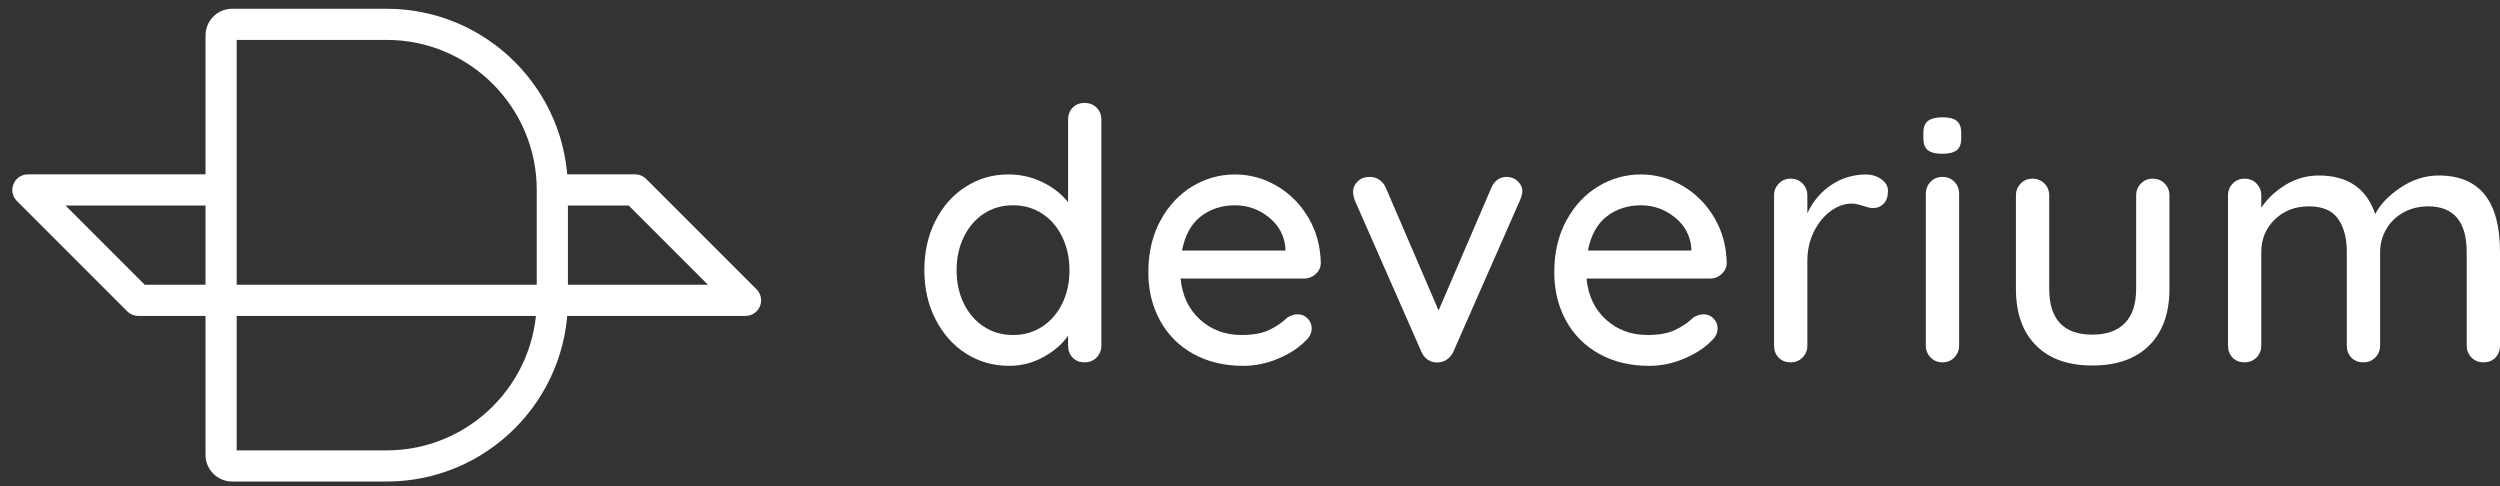
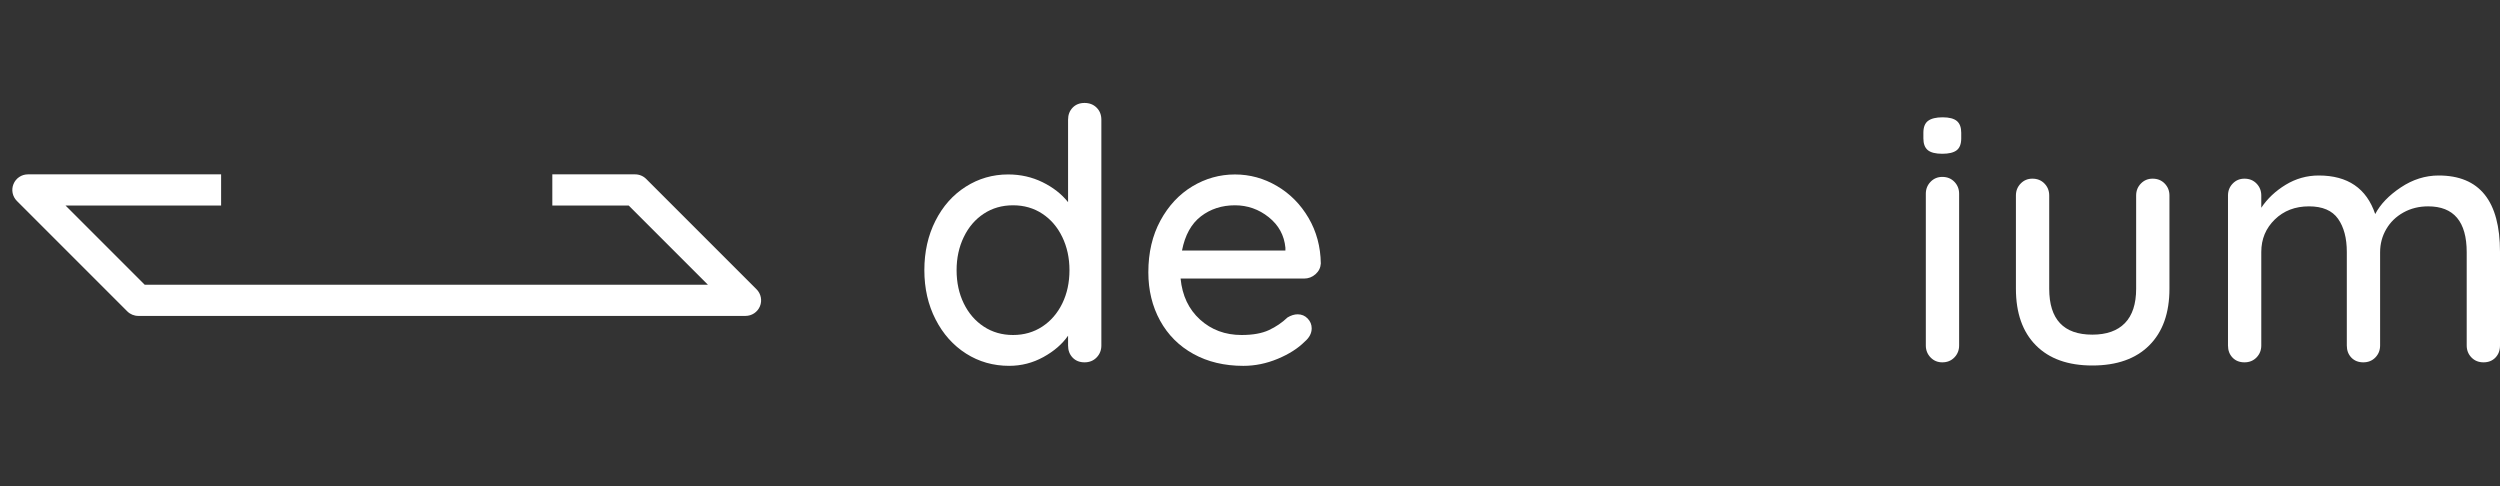
<svg xmlns="http://www.w3.org/2000/svg" width="185" height="36" viewBox="0 0 185 36" fill="none">
  <rect x="0" y="0" width="185" height="36" fill="#333333" stroke="none" />
  <path d="M81.151 7.968C81.385 8.201 81.501 8.499 81.501 8.863V25.568C81.501 25.914 81.385 26.208 81.151 26.45C80.918 26.692 80.619 26.813 80.256 26.813C79.893 26.813 79.599 26.696 79.374 26.463C79.149 26.229 79.037 25.931 79.037 25.568V24.842C78.605 25.464 77.995 25.992 77.208 26.424C76.421 26.856 75.578 27.072 74.679 27.072C73.503 27.072 72.439 26.77 71.489 26.165C70.537 25.559 69.785 24.716 69.232 23.635C68.678 22.555 68.402 21.34 68.402 19.991C68.402 18.642 68.674 17.427 69.219 16.346C69.764 15.266 70.511 14.423 71.463 13.817C72.413 13.212 73.46 12.909 74.601 12.909C75.518 12.909 76.365 13.1 77.143 13.48C77.922 13.861 78.553 14.353 79.037 14.959V8.863C79.037 8.499 79.149 8.201 79.374 7.968C79.599 7.734 79.893 7.618 80.256 7.618C80.619 7.618 80.918 7.734 81.151 7.968ZM77.13 24.167C77.761 23.752 78.254 23.181 78.609 22.455C78.963 21.729 79.141 20.908 79.141 19.991C79.141 19.092 78.963 18.275 78.609 17.54C78.254 16.805 77.761 16.23 77.13 15.815C76.499 15.399 75.777 15.192 74.965 15.192C74.151 15.192 73.43 15.399 72.799 15.815C72.167 16.23 71.674 16.805 71.32 17.54C70.965 18.275 70.788 19.092 70.788 19.991C70.788 20.908 70.965 21.729 71.32 22.455C71.674 23.181 72.167 23.752 72.799 24.167C73.43 24.582 74.151 24.79 74.965 24.79C75.777 24.79 76.499 24.582 77.13 24.167Z" fill="white" />
  <path d="M97.351 20.289C97.108 20.506 96.823 20.614 96.495 20.614H87.364C87.485 21.876 87.965 22.888 88.803 23.649C89.642 24.41 90.667 24.79 91.877 24.79C92.707 24.79 93.382 24.669 93.901 24.427C94.419 24.185 94.877 23.873 95.275 23.493C95.535 23.337 95.785 23.259 96.028 23.259C96.322 23.259 96.568 23.363 96.767 23.571C96.966 23.778 97.065 24.021 97.065 24.297C97.065 24.66 96.892 24.989 96.547 25.283C96.045 25.785 95.379 26.208 94.549 26.554C93.719 26.9 92.872 27.073 92.007 27.073C90.606 27.073 89.374 26.779 88.311 26.191C87.247 25.603 86.426 24.782 85.846 23.726C85.267 22.672 84.977 21.479 84.977 20.147C84.977 18.694 85.276 17.419 85.872 16.321C86.469 15.223 87.256 14.38 88.233 13.791C89.21 13.204 90.26 12.91 91.385 12.91C92.491 12.91 93.528 13.195 94.497 13.766C95.466 14.336 96.244 15.123 96.832 16.126C97.419 17.129 97.722 18.253 97.74 19.498C97.722 19.809 97.593 20.073 97.351 20.289ZM88.868 16.009C88.159 16.554 87.692 17.397 87.468 18.538H95.12V18.331C95.033 17.415 94.623 16.662 93.888 16.074C93.153 15.486 92.318 15.192 91.385 15.192C90.416 15.192 89.577 15.465 88.868 16.009Z" fill="white" />
-   <path d="M112.318 13.415C112.543 13.631 112.655 13.886 112.655 14.18C112.655 14.336 112.594 14.552 112.474 14.829L107.545 26.035C107.441 26.259 107.294 26.441 107.104 26.579C106.914 26.718 106.706 26.796 106.482 26.813C106.205 26.847 105.95 26.796 105.716 26.657C105.483 26.519 105.305 26.311 105.185 26.035L100.256 14.829C100.169 14.569 100.126 14.353 100.126 14.18C100.126 13.904 100.238 13.653 100.463 13.428C100.688 13.203 100.982 13.091 101.345 13.091C101.605 13.091 101.838 13.155 102.046 13.285C102.253 13.415 102.418 13.61 102.539 13.869L106.456 22.974L110.372 13.869C110.614 13.35 110.986 13.091 111.488 13.091C111.816 13.091 112.093 13.199 112.318 13.415Z" fill="white" />
-   <path d="M127.389 20.289C127.147 20.506 126.861 20.614 126.533 20.614H117.402C117.523 21.876 118.003 22.888 118.842 23.649C119.68 24.41 120.705 24.79 121.916 24.79C122.746 24.79 123.42 24.669 123.939 24.427C124.458 24.185 124.916 23.873 125.314 23.493C125.573 23.337 125.824 23.259 126.066 23.259C126.36 23.259 126.606 23.363 126.805 23.571C127.004 23.778 127.104 24.021 127.104 24.297C127.104 24.66 126.931 24.989 126.585 25.283C126.083 25.785 125.417 26.208 124.587 26.554C123.757 26.9 122.91 27.073 122.045 27.073C120.645 27.073 119.412 26.779 118.349 26.191C117.285 25.603 116.464 24.782 115.885 23.726C115.305 22.672 115.016 21.479 115.016 20.147C115.016 18.694 115.314 17.419 115.91 16.321C116.507 15.223 117.294 14.38 118.271 13.791C119.248 13.204 120.299 12.91 121.423 12.91C122.529 12.91 123.567 13.195 124.535 13.766C125.504 14.336 126.282 15.123 126.87 16.126C127.458 17.129 127.761 18.253 127.778 19.498C127.761 19.809 127.631 20.073 127.389 20.289ZM118.907 16.009C118.197 16.554 117.73 17.397 117.506 18.538H125.158V18.331C125.071 17.415 124.661 16.662 123.926 16.074C123.191 15.486 122.357 15.192 121.423 15.192C120.454 15.192 119.615 15.465 118.907 16.009Z" fill="white" />
-   <path d="M139.217 13.26C139.545 13.493 139.71 13.783 139.71 14.129C139.71 14.544 139.602 14.86 139.386 15.075C139.169 15.292 138.906 15.4 138.595 15.4C138.439 15.4 138.205 15.348 137.894 15.244C137.531 15.123 137.246 15.063 137.038 15.063C136.502 15.063 135.979 15.249 135.469 15.62C134.959 15.992 134.544 16.502 134.224 17.151C133.904 17.799 133.744 18.521 133.744 19.317V25.568C133.744 25.914 133.627 26.208 133.394 26.45C133.16 26.692 132.862 26.813 132.499 26.813C132.136 26.813 131.841 26.697 131.617 26.463C131.392 26.23 131.28 25.931 131.28 25.568V14.466C131.28 14.12 131.396 13.826 131.63 13.584C131.863 13.342 132.153 13.221 132.499 13.221C132.862 13.221 133.16 13.342 133.394 13.584C133.627 13.826 133.744 14.12 133.744 14.466V15.789C134.124 14.942 134.695 14.254 135.456 13.727C136.217 13.199 137.081 12.927 138.05 12.91C138.499 12.91 138.888 13.026 139.217 13.26Z" fill="white" />
  <path d="M142.654 11.107C142.437 10.925 142.33 10.636 142.33 10.238V9.823C142.33 9.408 142.446 9.114 142.68 8.941C142.913 8.768 143.272 8.681 143.756 8.681C144.24 8.681 144.59 8.772 144.807 8.954C145.023 9.135 145.131 9.425 145.131 9.823V10.238C145.131 10.653 145.018 10.947 144.794 11.12C144.569 11.293 144.214 11.379 143.73 11.379C143.229 11.379 142.87 11.288 142.654 11.107ZM144.625 26.45C144.392 26.692 144.093 26.813 143.73 26.813C143.384 26.813 143.095 26.692 142.861 26.45C142.628 26.208 142.511 25.914 142.511 25.568V14.336C142.511 13.99 142.628 13.697 142.861 13.454C143.095 13.212 143.384 13.091 143.73 13.091C144.093 13.091 144.392 13.212 144.625 13.454C144.859 13.697 144.975 13.99 144.975 14.336V25.568C144.975 25.914 144.859 26.208 144.625 26.45Z" fill="white" />
  <path d="M160.189 13.584C160.422 13.826 160.539 14.12 160.539 14.466V21.366C160.539 23.164 160.042 24.561 159.048 25.555C158.053 26.55 156.648 27.047 154.832 27.047C153.034 27.047 151.642 26.55 150.656 25.555C149.67 24.561 149.178 23.164 149.178 21.366V14.466C149.178 14.12 149.294 13.826 149.528 13.584C149.761 13.342 150.05 13.221 150.397 13.221C150.76 13.221 151.058 13.342 151.292 13.584C151.525 13.826 151.642 14.12 151.642 14.466V21.366C151.642 23.631 152.705 24.764 154.832 24.764C155.887 24.764 156.691 24.479 157.245 23.908C157.798 23.337 158.075 22.49 158.075 21.366V14.466C158.075 14.12 158.191 13.826 158.425 13.584C158.659 13.342 158.948 13.221 159.294 13.221C159.657 13.221 159.956 13.342 160.189 13.584Z" fill="white" />
  <path d="M185 18.642V25.568C185 25.931 184.887 26.229 184.663 26.463C184.438 26.696 184.144 26.813 183.781 26.813C183.418 26.813 183.119 26.692 182.886 26.45C182.652 26.208 182.536 25.914 182.536 25.568V18.668C182.536 16.403 181.584 15.27 179.682 15.27C179.008 15.27 178.398 15.421 177.853 15.724C177.309 16.027 176.885 16.437 176.583 16.956C176.28 17.475 176.128 18.046 176.128 18.668V25.568C176.128 25.914 176.012 26.208 175.778 26.45C175.545 26.692 175.246 26.813 174.883 26.813C174.52 26.813 174.226 26.696 174.001 26.463C173.776 26.229 173.664 25.931 173.664 25.568V18.642C173.664 17.622 173.448 16.805 173.016 16.191C172.583 15.577 171.866 15.27 170.863 15.27C169.842 15.27 168.999 15.594 168.334 16.243C167.668 16.891 167.335 17.691 167.335 18.642V25.568C167.335 25.914 167.218 26.208 166.985 26.45C166.751 26.692 166.453 26.813 166.09 26.813C165.727 26.813 165.432 26.696 165.208 26.463C164.983 26.229 164.871 25.931 164.871 25.568V14.466C164.871 14.12 164.987 13.826 165.221 13.584C165.454 13.342 165.744 13.221 166.09 13.221C166.453 13.221 166.751 13.342 166.985 13.584C167.218 13.826 167.335 14.12 167.335 14.466V15.374C167.785 14.699 168.386 14.133 169.138 13.675C169.89 13.217 170.707 12.987 171.589 12.987C173.733 12.987 175.125 13.938 175.765 15.841C176.145 15.114 176.777 14.457 177.659 13.869C178.541 13.281 179.475 12.987 180.461 12.987C183.486 12.987 185 14.872 185 18.642Z" fill="white" />
  <path d="M55.17 23.377H10.233C9.927 23.377 9.634 23.256 9.418 23.04L1.25 14.871C0.92 14.542 0.821 14.046 1 13.615C1.178 13.184 1.599 12.903 2.065 12.903H16.362V15.209H4.848L10.71 21.072H52.387L46.524 15.209H40.872V12.903H47.002C47.307 12.903 47.601 13.025 47.817 13.241L55.985 21.409C56.315 21.739 56.413 22.235 56.235 22.666C56.056 23.096 55.636 23.377 55.17 23.377Z" fill="white" />
-   <path d="M28.617 35.633H17.179C16.093 35.633 15.209 34.75 15.209 33.664V2.618C15.209 1.531 16.093 0.648 17.179 0.648H28.617C36.01 0.648 42.025 6.662 42.025 14.056V22.226C42.025 29.619 36.01 35.633 28.617 35.633ZM17.515 33.328H28.617C34.739 33.328 39.719 28.347 39.719 22.226V14.056C39.719 7.934 34.739 2.953 28.617 2.953H17.515V33.328Z" fill="white" />
</svg>